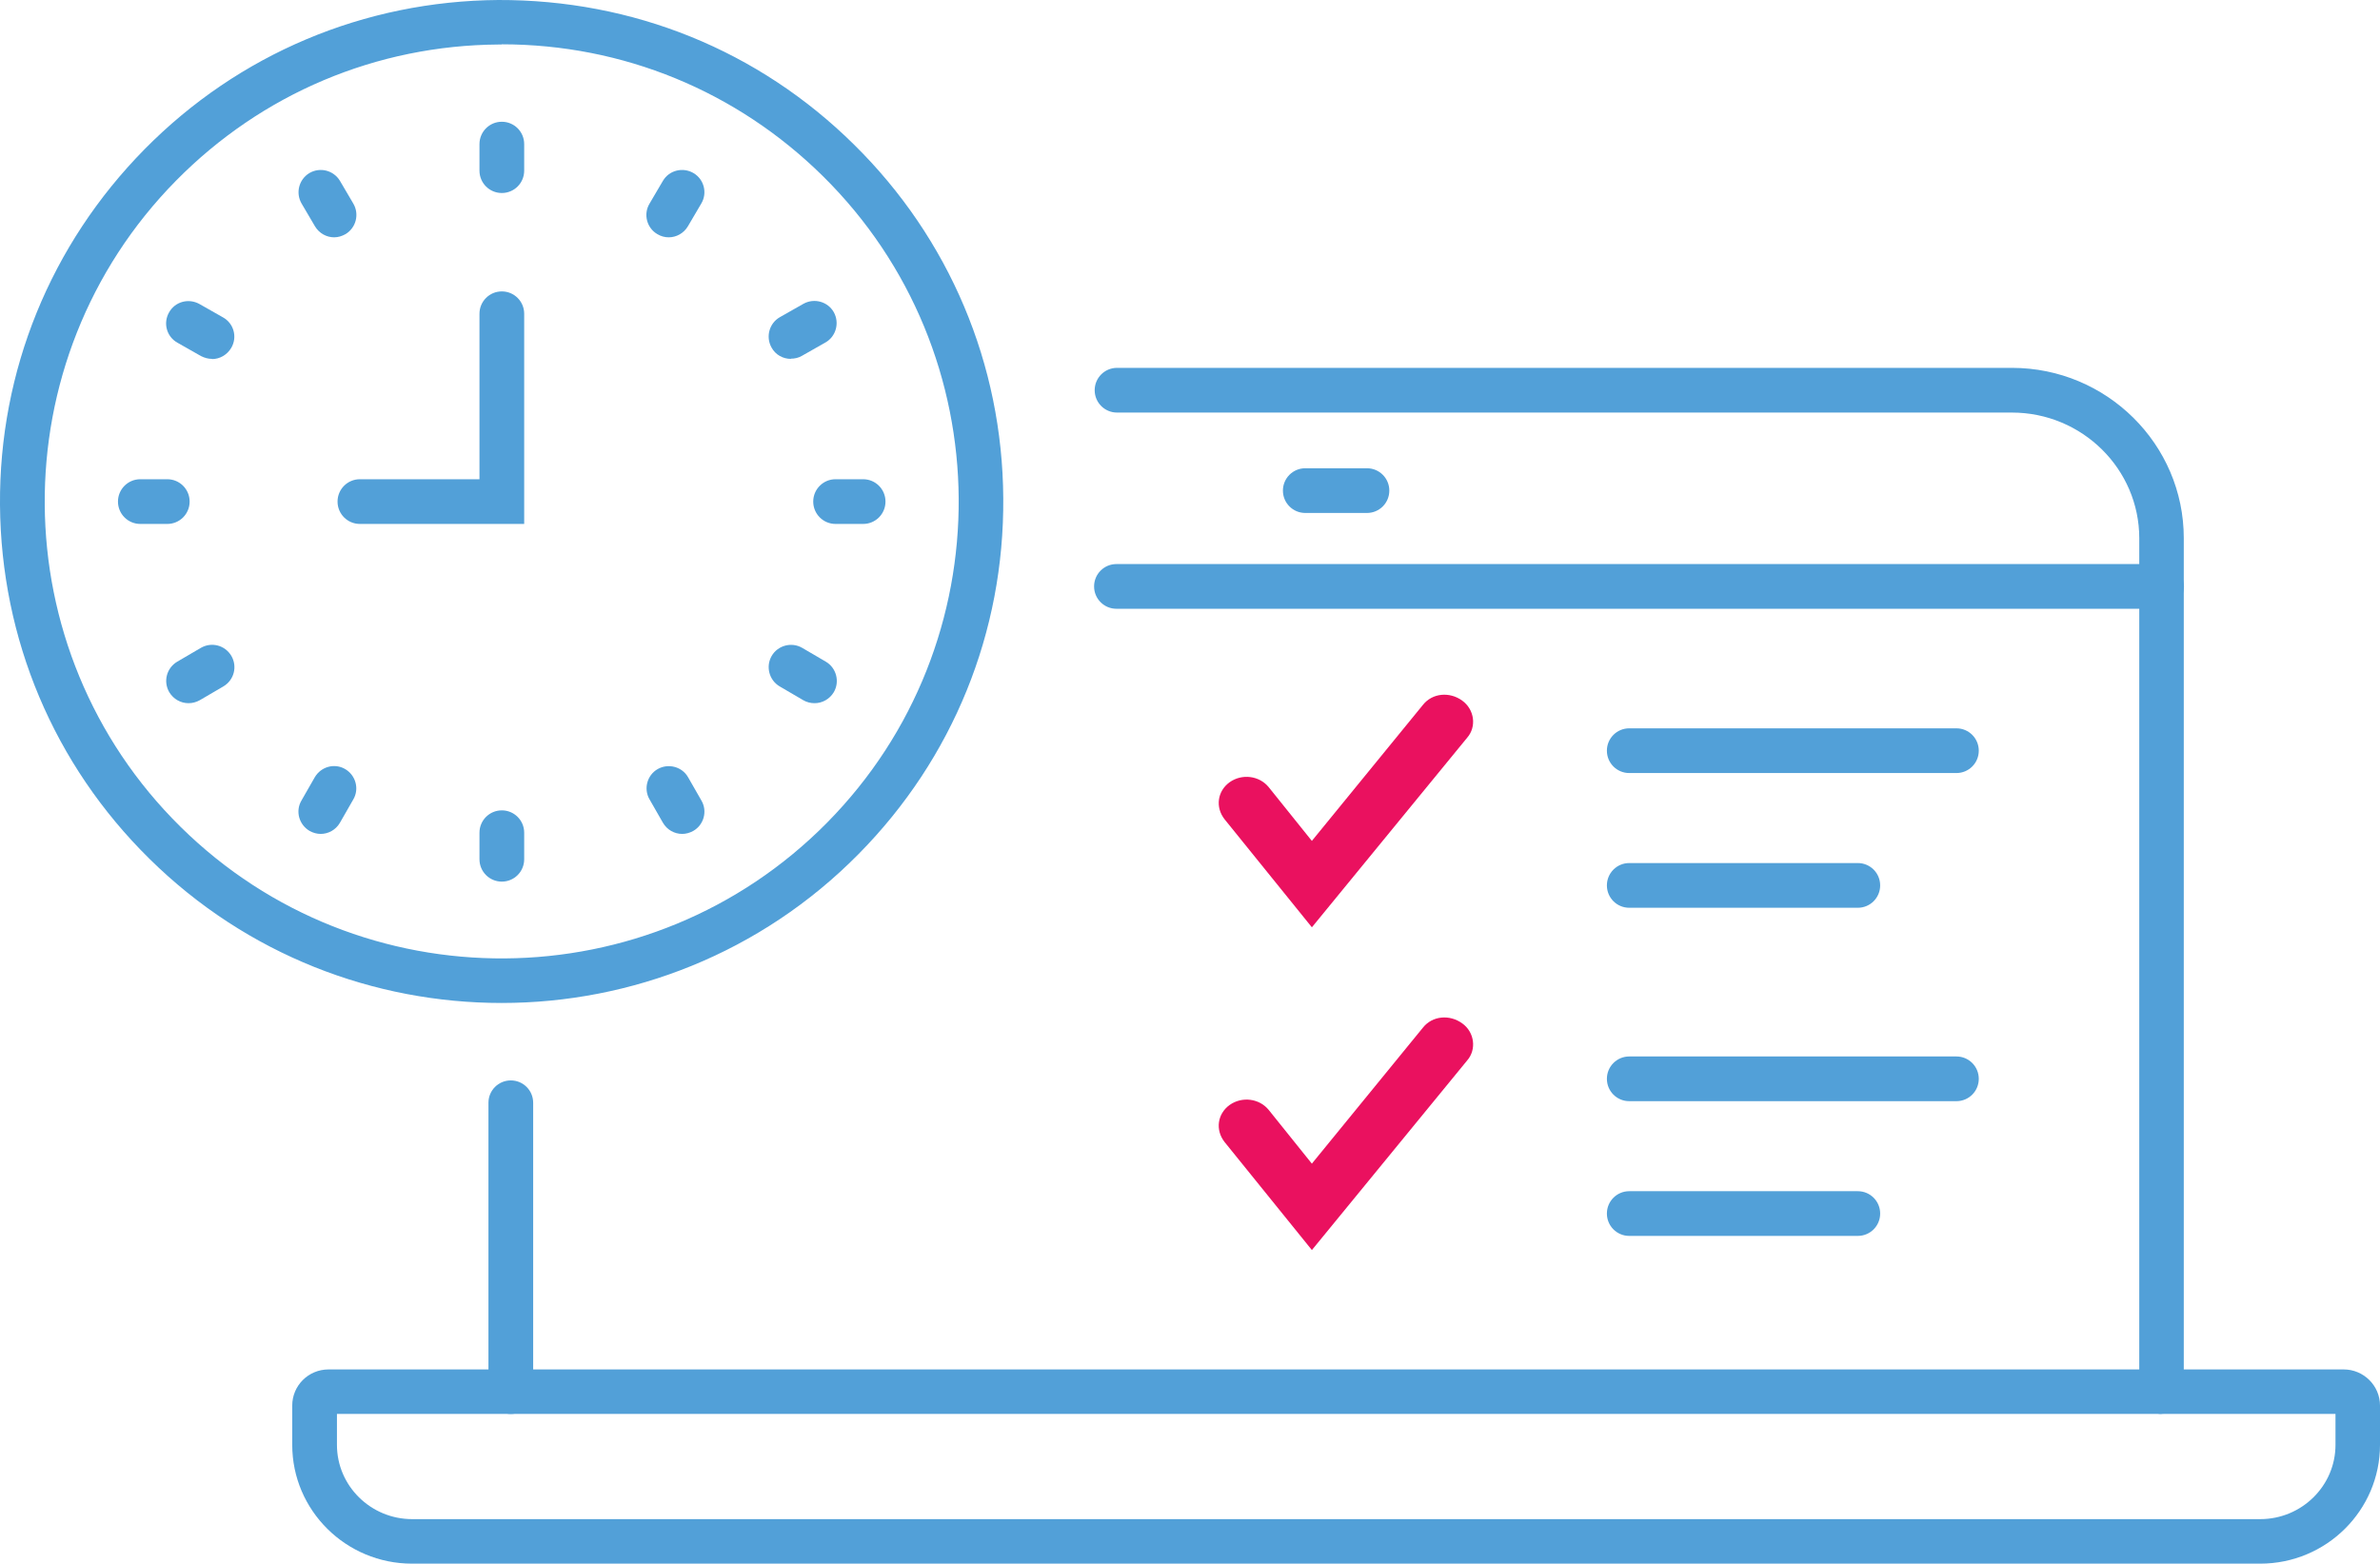
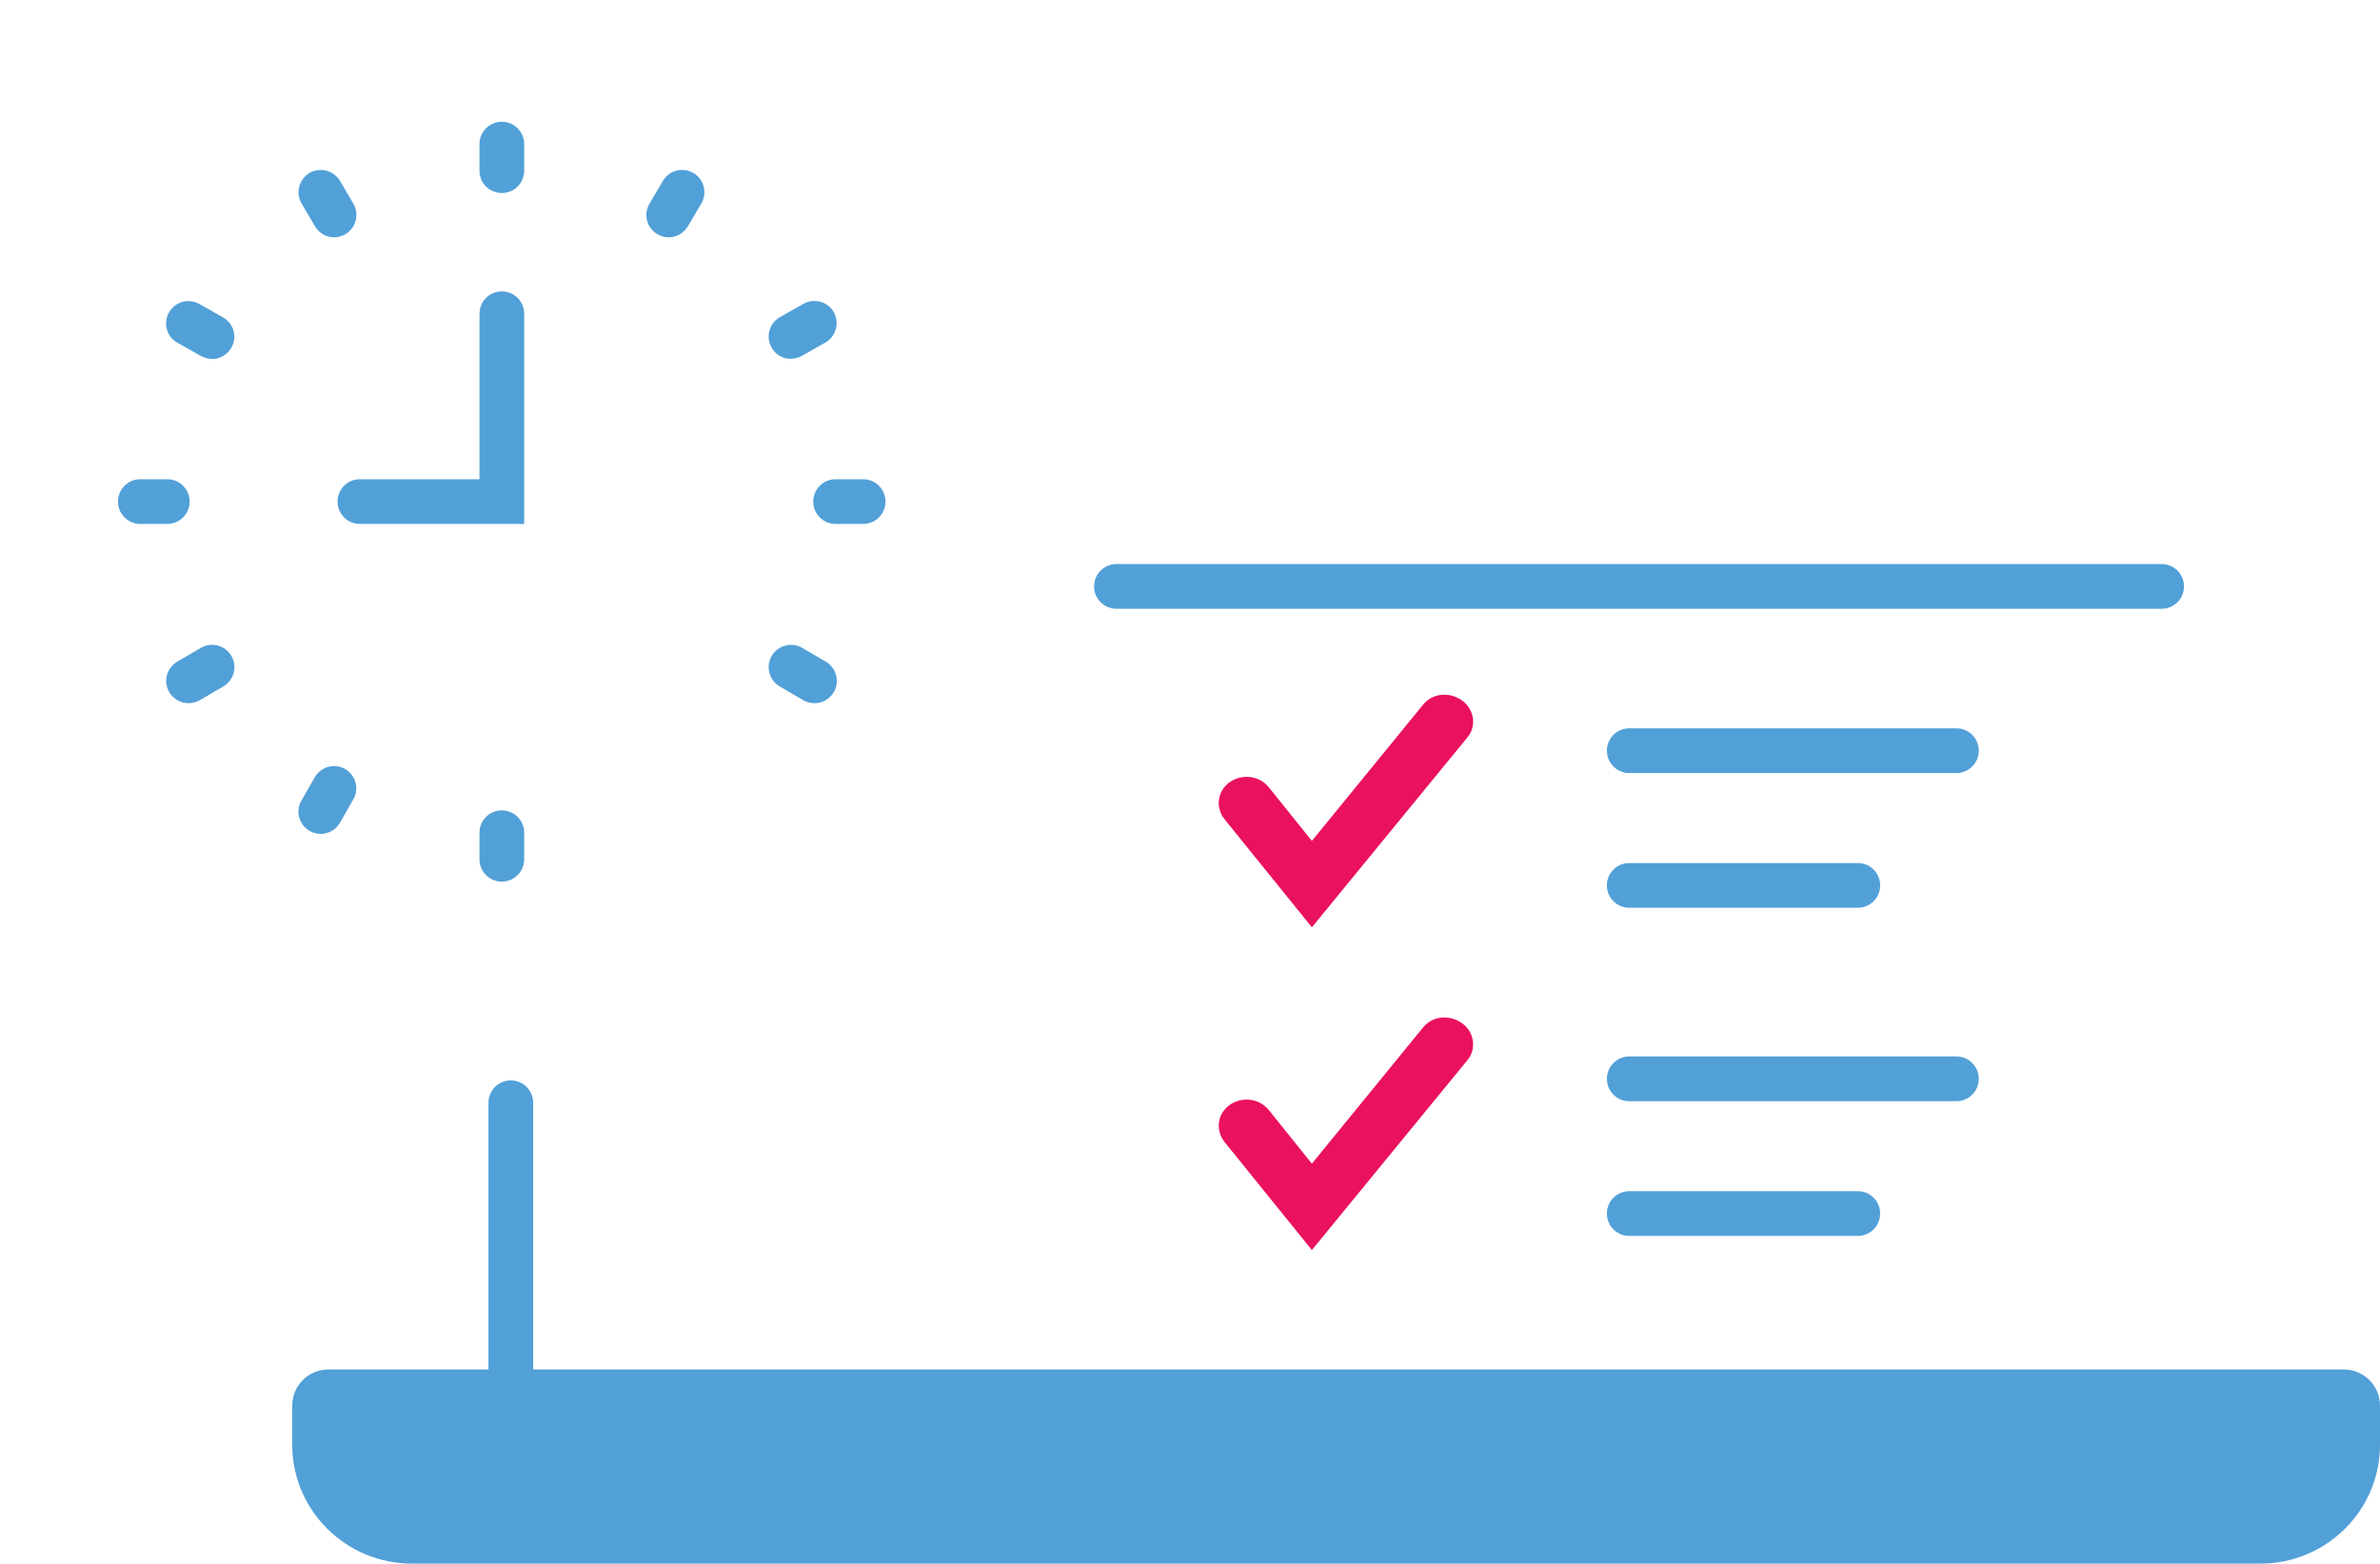
<svg xmlns="http://www.w3.org/2000/svg" id="Layer_2" viewBox="0 0 119.23 78.34">
  <g id="Layer_1-2">
-     <path d="M108.29,70.84c-.62,0-1.12-.5-1.12-1.12V26.97c0-3.47-2.86-6.3-6.38-6.3H55.96c-.62,0-1.12-.5-1.12-1.12s.5-1.12,1.12-1.12h44.83c4.75,0,8.61,3.83,8.61,8.53v42.75c0,.62-.5,1.12-1.12,1.12Z" fill="#52a0d8" />
    <path d="M25.59,70.84c-.62,0-1.12-.5-1.12-1.12v-14.47c0-.62,.5-1.12,1.12-1.12s1.12,.5,1.12,1.12v14.47c0,.62-.5,1.12-1.12,1.12Z" fill="#52a0d8" />
-     <path d="M113.23,78.34H20.64c-3.31,0-6-2.67-6-5.95v-1.97c0-1,.81-1.81,1.82-1.81H117.41c1,0,1.82,.81,1.82,1.81v1.97c0,3.28-2.69,5.95-6,5.95Zm-96.35-7.5v1.55c0,2.05,1.69,3.72,3.77,3.72H113.23c2.08,0,3.77-1.67,3.77-3.72v-1.55H16.87Zm100.54,0h0Z" fill="#52a0d8" />
-     <path d="M68.48,25.7h-3.09c-.62,0-1.12-.5-1.12-1.12s.5-1.12,1.12-1.12h3.09c.62,0,1.12,.5,1.12,1.12s-.5,1.12-1.12,1.12Z" fill="#52a0d8" />
+     <path d="M113.23,78.34H20.64c-3.31,0-6-2.67-6-5.95v-1.97c0-1,.81-1.81,1.82-1.81H117.41c1,0,1.82,.81,1.82,1.81v1.97c0,3.28-2.69,5.95-6,5.95Zv1.55c0,2.05,1.69,3.72,3.77,3.72H113.23c2.08,0,3.77-1.67,3.77-3.72v-1.55H16.87Zm100.54,0h0Z" fill="#52a0d8" />
    <path d="M108.29,30.5H55.93c-.62,0-1.12-.5-1.12-1.12s.5-1.12,1.12-1.12h52.36c.62,0,1.12,.5,1.12,1.12s-.5,1.12-1.12,1.12Z" fill="#52a0d8" />
    <path d="M93.07,45.48h-11.45c-.62,0-1.12-.5-1.12-1.12s.5-1.12,1.12-1.12h11.45c.62,0,1.12,.5,1.12,1.12s-.5,1.12-1.12,1.12Z" fill="#52a0d8" />
    <path d="M98.01,38.73h-16.39c-.62,0-1.12-.5-1.12-1.12s.5-1.12,1.12-1.12h16.39c.62,0,1.12,.5,1.12,1.12s-.5,1.12-1.12,1.12Z" fill="#52a0d8" />
    <path d="M93.07,61.92h-11.45c-.62,0-1.12-.5-1.12-1.12s.5-1.12,1.12-1.12h11.45c.62,0,1.12,.5,1.12,1.12s-.5,1.12-1.12,1.12Z" fill="#52a0d8" />
    <path d="M98.01,55.17h-16.39c-.62,0-1.12-.5-1.12-1.12s.5-1.12,1.12-1.12h16.39c.62,0,1.12,.5,1.12,1.12s-.5,1.12-1.12,1.12Z" fill="#52a0d8" />
    <path d="M26.25,26.25h-8.22c-.62,0-1.12-.5-1.12-1.12s.5-1.12,1.12-1.12h5.99V15.72c0-.62,.5-1.12,1.12-1.12s1.12,.5,1.12,1.12v10.53Z" fill="#52a0d8" />
    <path d="M25.14,9.67c-.62,0-1.12-.5-1.12-1.12v-1.33c0-.62,.5-1.12,1.12-1.12s1.12,.5,1.12,1.12v1.33c0,.62-.5,1.12-1.12,1.12Z" fill="#52a0d8" />
    <path d="M25.14,44.17c-.62,0-1.12-.5-1.12-1.12v-1.33c0-.62,.5-1.12,1.12-1.12s1.12,.5,1.12,1.12v1.33c0,.62-.5,1.12-1.12,1.12Z" fill="#52a0d8" />
    <path d="M8.38,26.25h-1.35c-.62,0-1.12-.5-1.12-1.12s.5-1.12,1.12-1.12h1.35c.62,0,1.12,.5,1.12,1.12s-.5,1.12-1.12,1.12Z" fill="#52a0d8" />
    <path d="M43.24,26.25h-1.38c-.62,0-1.12-.5-1.12-1.12s.5-1.12,1.12-1.12h1.38c.62,0,1.12,.5,1.12,1.12s-.5,1.12-1.12,1.12Z" fill="#52a0d8" />
    <path d="M16.74,11.89c-.38,0-.75-.2-.96-.55l-.67-1.14c-.31-.53-.14-1.21,.39-1.53,.53-.31,1.21-.14,1.53,.39l.67,1.14c.31,.53,.14,1.21-.39,1.53-.18,.1-.37,.16-.57,.16Z" fill="#52a0d8" />
-     <path d="M34.18,41.78c-.39,0-.76-.2-.97-.56l-.67-1.17c-.31-.53-.12-1.22,.41-1.52s1.22-.12,1.52,.41l.67,1.17c.31,.53,.12,1.22-.41,1.52-.18,.1-.37,.15-.56,.15Z" fill="#52a0d8" />
    <path d="M9.44,35.23c-.38,0-.75-.2-.96-.55-.31-.53-.14-1.21,.4-1.53l1.18-.69c.53-.31,1.21-.14,1.53,.4,.31,.53,.14,1.21-.4,1.53l-1.18,.69c-.18,.1-.37,.15-.56,.15Z" fill="#52a0d8" />
    <path d="M39.62,17.98c-.39,0-.77-.2-.97-.57-.3-.54-.11-1.22,.42-1.52l1.18-.67c.54-.3,1.22-.11,1.52,.42,.3,.54,.11,1.22-.42,1.52l-1.18,.67c-.17,.1-.36,.14-.55,.14Z" fill="#52a0d8" />
    <path d="M33.5,11.89c-.19,0-.39-.05-.57-.16-.53-.31-.71-1-.39-1.53l.67-1.14c.31-.53,1-.7,1.53-.39,.53,.31,.71,1,.39,1.53l-.67,1.14c-.21,.35-.58,.55-.96,.55Z" fill="#52a0d8" />
    <path d="M16.07,41.78c-.19,0-.38-.05-.56-.15-.53-.31-.72-.99-.41-1.52l.67-1.17c.31-.53,.99-.72,1.52-.41s.72,.99,.41,1.52l-.67,1.17c-.21,.36-.58,.56-.97,.56Z" fill="#52a0d8" />
    <path d="M10.62,17.98c-.19,0-.37-.05-.55-.14l-1.18-.67c-.54-.3-.73-.98-.42-1.52,.3-.54,.98-.72,1.52-.42l1.18,.67c.54,.3,.73,.98,.42,1.52-.21,.36-.58,.57-.97,.57Z" fill="#52a0d8" />
    <path d="M40.8,35.23c-.19,0-.39-.05-.56-.15l-1.18-.69c-.53-.31-.71-1-.4-1.53,.31-.53,1-.71,1.53-.4l1.18,.69c.53,.31,.71,1,.4,1.53-.21,.35-.58,.55-.96,.55Z" fill="#52a0d8" />
-     <path d="M25.13,50.25c-6.38,0-12.76-2.4-17.65-7.23C2.7,38.31,.05,32.02,0,25.3-.05,18.59,2.53,12.26,7.24,7.48h0C11.95,2.7,18.25,.05,24.96,0c6.76-.02,13.04,2.52,17.82,7.24,4.78,4.71,7.44,11.01,7.48,17.72,.05,6.71-2.52,13.04-7.24,17.82-4.91,4.98-11.4,7.47-17.89,7.47Zm0-48.02c-.05,0-.11,0-.16,0-6.12,.04-11.85,2.46-16.15,6.82h0C-.04,18.04,.06,32.57,9.05,41.43c8.99,8.87,23.52,8.77,32.39-.22,8.87-8.99,8.77-23.52-.22-32.39-4.32-4.26-10.02-6.6-16.08-6.6ZM8.03,8.27h0Z" fill="#52a0d8" />
    <path d="M65.73,46.47l-4.38-5.42c-.48-.61-.36-1.42,.25-1.86,.62-.44,1.49-.33,1.96,.25l2.16,2.69,5.56-6.81c.48-.61,1.35-.67,1.97-.22s.73,1.31,.25,1.86l-7.78,9.5Z" fill="#ea115f" fill-rule="evenodd" />
    <path d="M65.73,62.64l-4.38-5.42c-.48-.61-.36-1.42,.25-1.86,.62-.44,1.49-.33,1.96,.25l2.16,2.69,5.56-6.81c.48-.61,1.35-.67,1.97-.22,.62,.44,.73,1.31,.25,1.86l-7.78,9.5Z" fill="#ea115f" fill-rule="evenodd" />
  </g>
</svg>